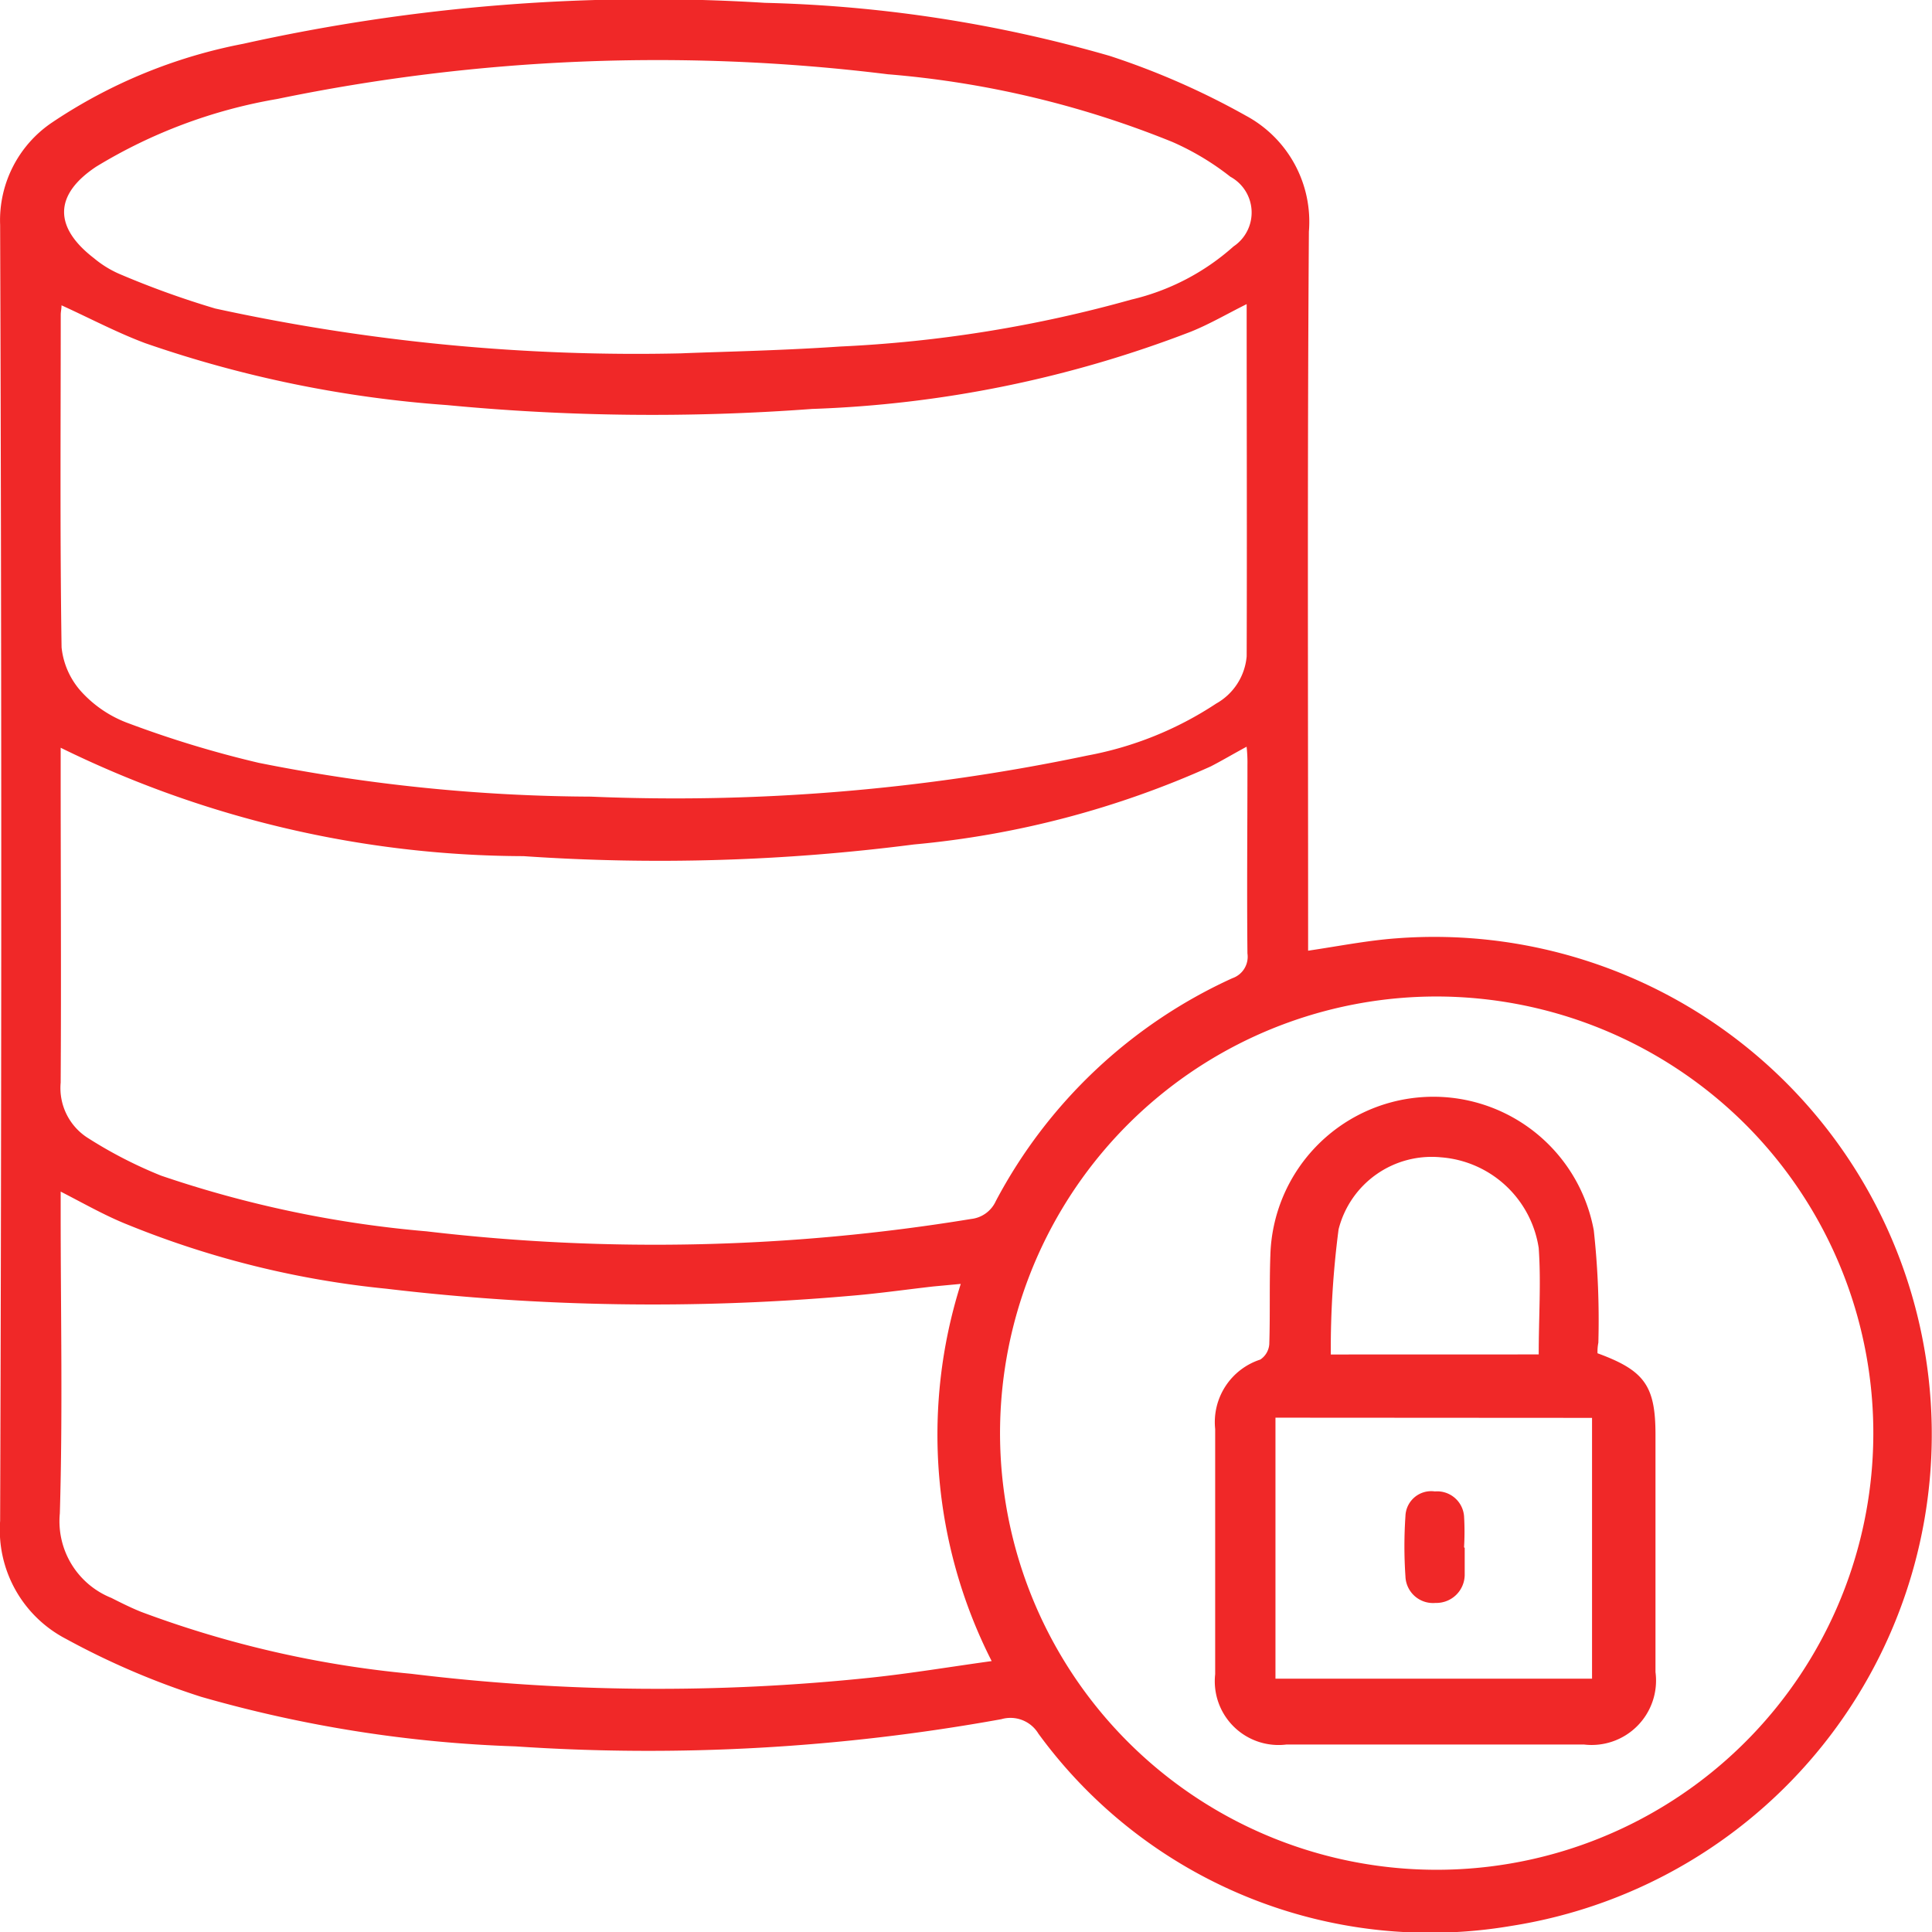
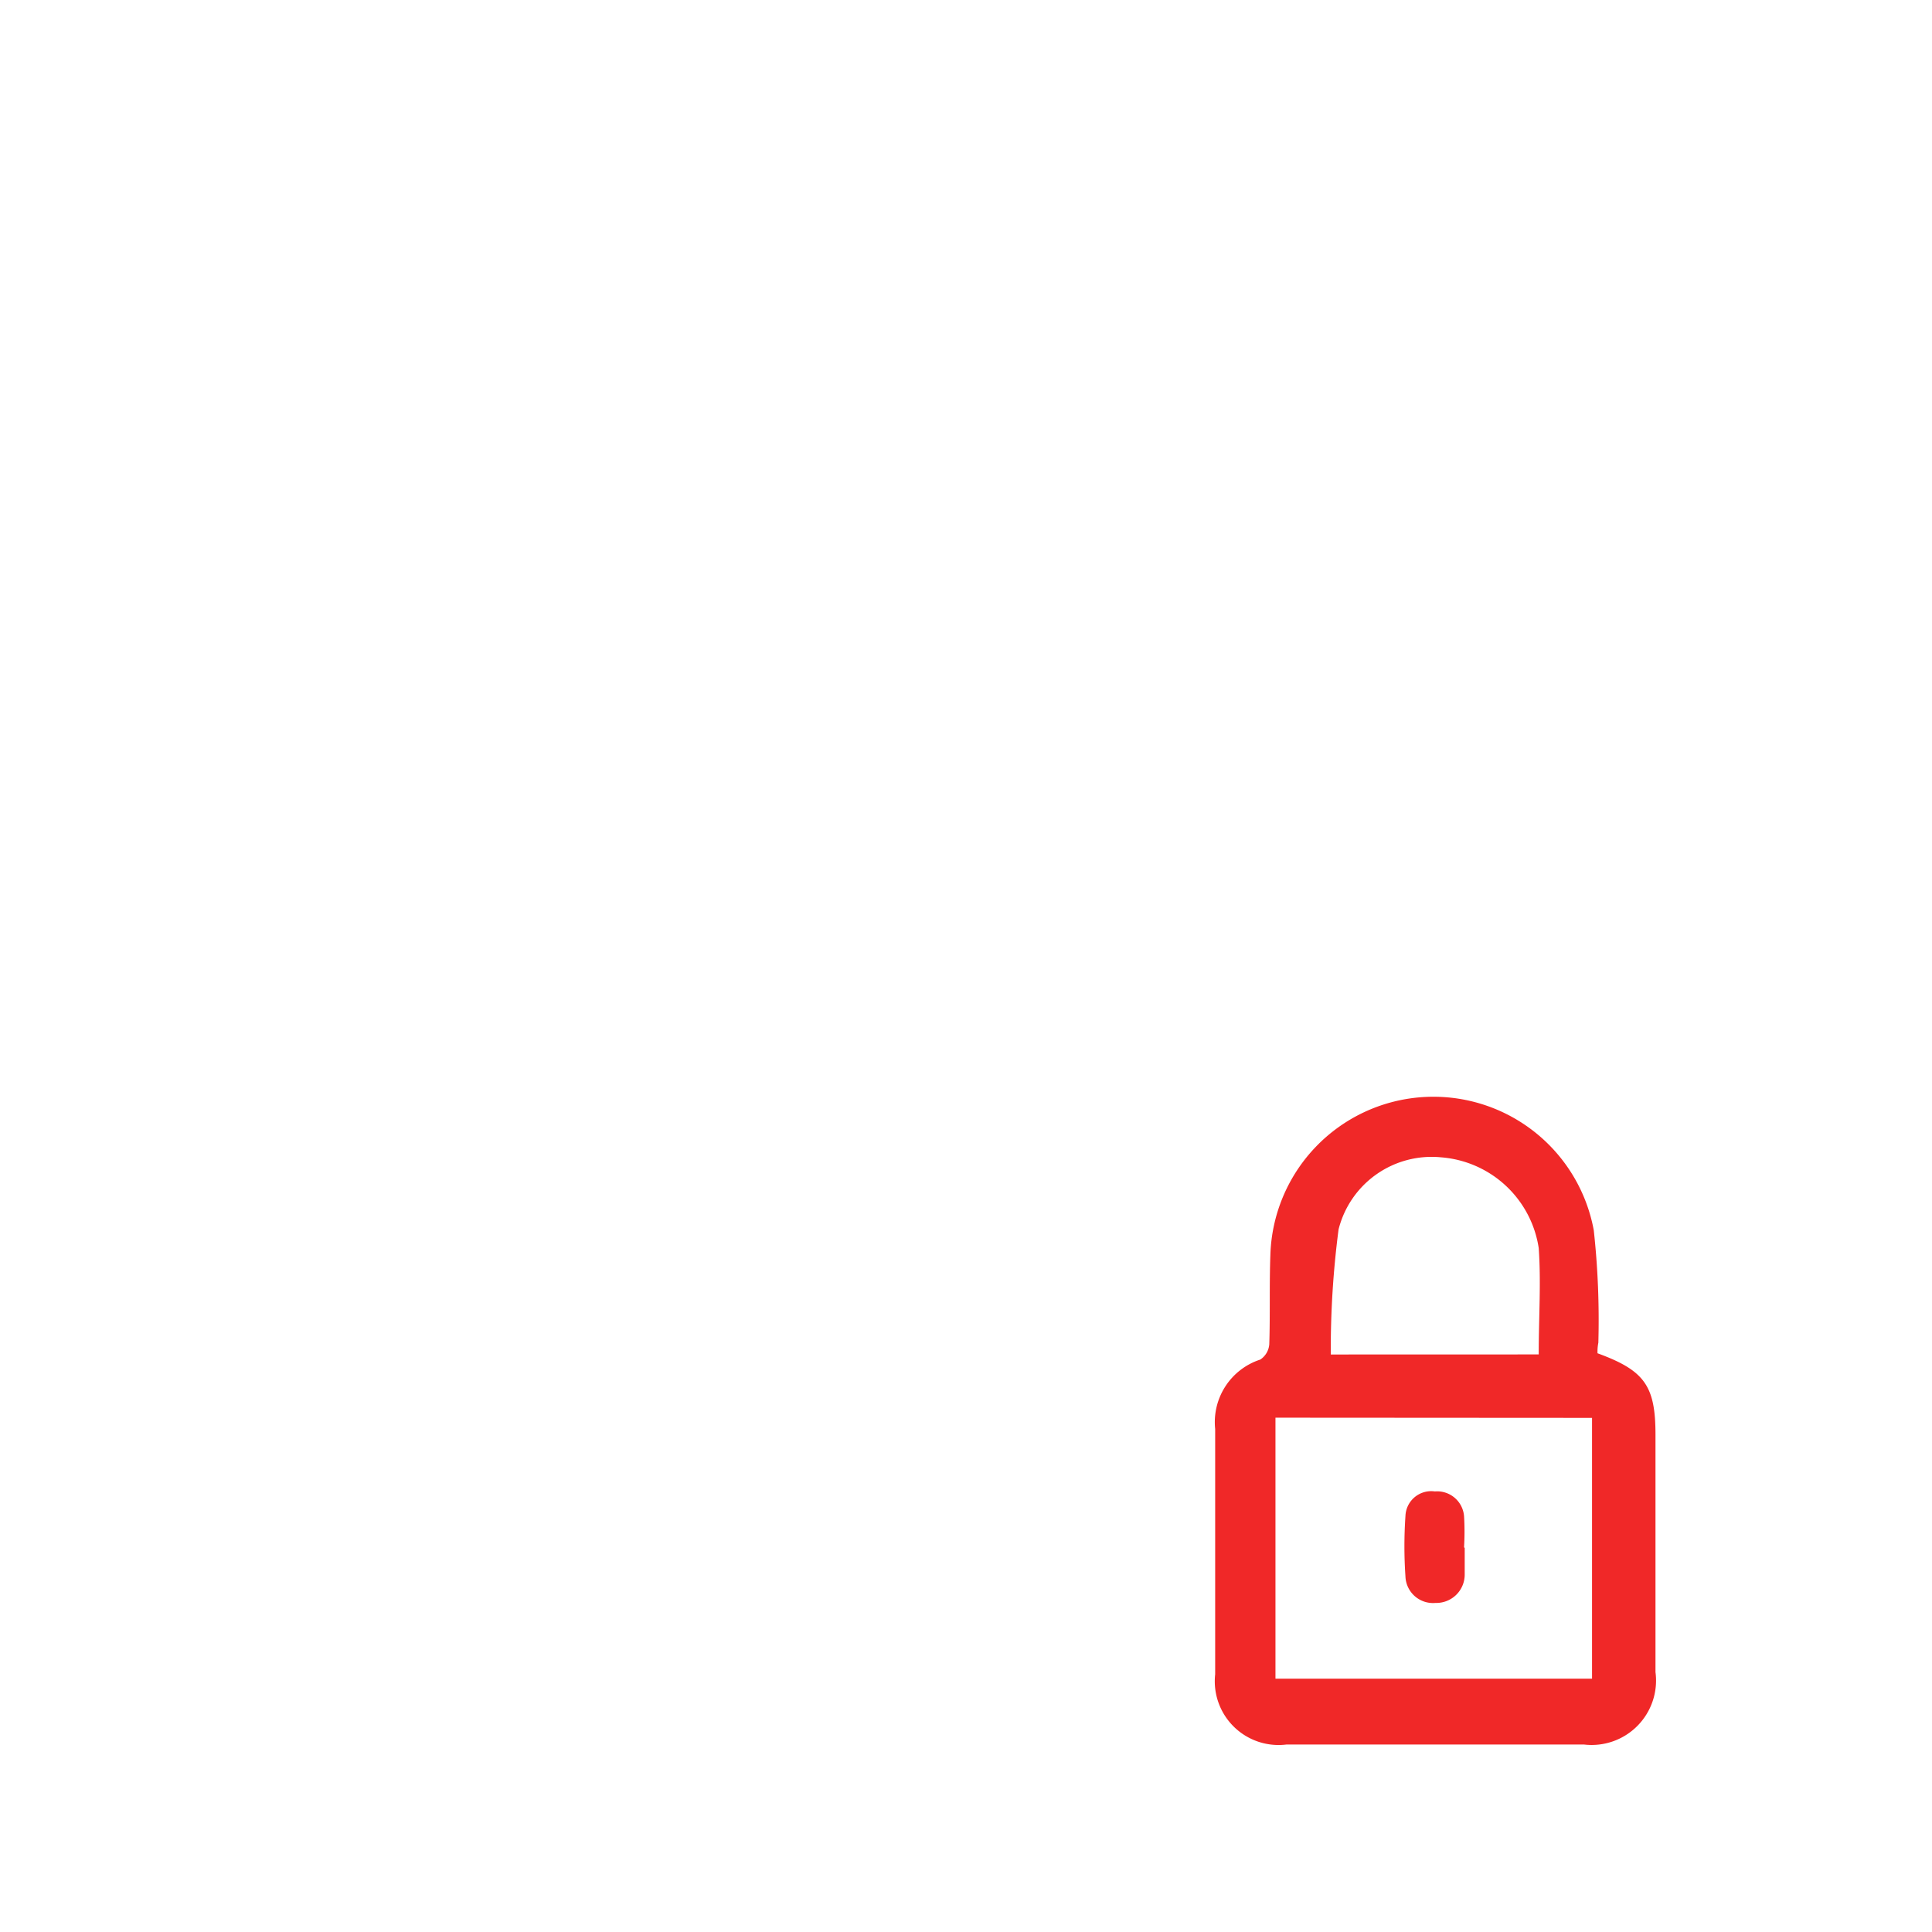
<svg xmlns="http://www.w3.org/2000/svg" width="29.995" height="30" viewBox="0 0 29.995 30">
  <g id="Layer_1" data-name="Layer 1" transform="translate(0.002)">
-     <path id="Path_179" data-name="Path 179" d="M20.307,14.76c.478-.071.922-.159,1.37-.192A7.724,7.724,0,0,1,23.464,29.9a7.527,7.527,0,0,1-7.344-2.984.507.507,0,0,0-.576-.225A30.742,30.742,0,0,1,8,27.113a20.059,20.059,0,0,1-4.878-.769,12,12,0,0,1-2.1-.9A1.907,1.907,0,0,1,0,23.612Q.035,13.552,0,3.491A1.831,1.831,0,0,1,.809,1.9,8.037,8.037,0,0,1,3.774.68a29.033,29.033,0,0,1,8.1-.636,21.1,21.1,0,0,1,5.353.824,11.838,11.838,0,0,1,2.114.928,1.869,1.869,0,0,1,.978,1.8c-.025,3.6-.012,7.207-.012,10.812ZM19.358,4.719c-.317.158-.576.311-.87.43a18.057,18.057,0,0,1-5.883,1.2,33.433,33.433,0,0,1-5.668-.06,18.236,18.236,0,0,1-4.684-.961c-.436-.163-.853-.384-1.3-.588,0,.054-.012.1-.012.146,0,1.729-.013,3.443.013,5.165a1.21,1.21,0,0,0,.323.705A1.846,1.846,0,0,0,2,11.232a16.524,16.524,0,0,0,2.014.611,26.848,26.848,0,0,0,5.157.525,31.1,31.1,0,0,0,7.709-.638,5.415,5.415,0,0,0,2-.807.932.932,0,0,0,.473-.734c.006-1.812,0-3.622,0-5.47ZM.94,11.609v.336c0,1.622.01,3.241,0,4.863a.918.918,0,0,0,.436.868,6.875,6.875,0,0,0,1.122.576,17.339,17.339,0,0,0,4.123.865,30.323,30.323,0,0,0,8.454-.192.478.478,0,0,0,.384-.279,7.814,7.814,0,0,1,3.672-3.459.352.352,0,0,0,.234-.384c-.01-.976,0-1.952,0-2.928a2.2,2.2,0,0,0-.013-.282c-.209.113-.384.217-.557.306a14.428,14.428,0,0,1-4.611,1.212,30.852,30.852,0,0,1-6.058.181A16.4,16.4,0,0,1,.94,11.609Zm21.349,3.862A6.779,6.779,0,1,0,27.1,17.46a6.8,6.8,0,0,0-4.812-1.989ZM.94,18.5v.348c0,1.549.033,3.1-.013,4.648a1.281,1.281,0,0,0,.8,1.312c.152.077.306.154.463.217a16.271,16.271,0,0,0,4.191.961,31.559,31.559,0,0,0,7.138.06c.615-.065,1.224-.167,1.875-.257a7.756,7.756,0,0,1-.48-5.856l-.428.04c-.438.05-.878.113-1.318.148a35.075,35.075,0,0,1-7.171-.113,14.416,14.416,0,0,1-4-.988C1.645,18.882,1.316,18.693.94,18.5ZM10.568,5.486c.6-.025,1.537-.042,2.473-.106a20.15,20.15,0,0,0,4.519-.728,3.621,3.621,0,0,0,1.589-.826A.633.633,0,0,0,19.1,2.744a4.139,4.139,0,0,0-.9-.54,14.99,14.99,0,0,0-4.419-1.051A29.147,29.147,0,0,0,4.3,1.537,7.965,7.965,0,0,0,1.491,2.588c-.657.436-.659.94-.035,1.42a1.635,1.635,0,0,0,.384.24,13.834,13.834,0,0,0,1.5.542A30.692,30.692,0,0,0,10.568,5.486Z" fill="#f02828" />
    <path id="Path_180" data-name="Path 180" d="M24.8,21.01c.73.267.9.505.9,1.264V25.96a1,1,0,0,1-1.112,1.124H19.973a.99.99,0,0,1-1.109-1.091V22.186a1.021,1.021,0,0,1,.7-1.078.313.313,0,0,0,.14-.238c.015-.461,0-.926.017-1.387a2.532,2.532,0,0,1,5.021-.382,12.824,12.824,0,0,1,.071,1.745A.709.709,0,0,0,24.8,21.01Zm-5,1v4.052h4.915V22.013Zm4.087-.982c0-.576.038-1.114,0-1.652a1.662,1.662,0,0,0-1.516-1.408,1.49,1.49,0,0,0-1.591,1.118,14.37,14.37,0,0,0-.121,1.943Z" fill="#f02828" />
    <path id="Path_181" data-name="Path 181" d="M22.738,24.033v.421a.44.44,0,0,1-.453.432.428.428,0,0,1-.467-.413,6.883,6.883,0,0,1,0-.934.4.4,0,0,1,.457-.384.419.419,0,0,1,.453.384,4.035,4.035,0,0,1,0,.482Z" fill="#f02828" />
  </g>
</svg>